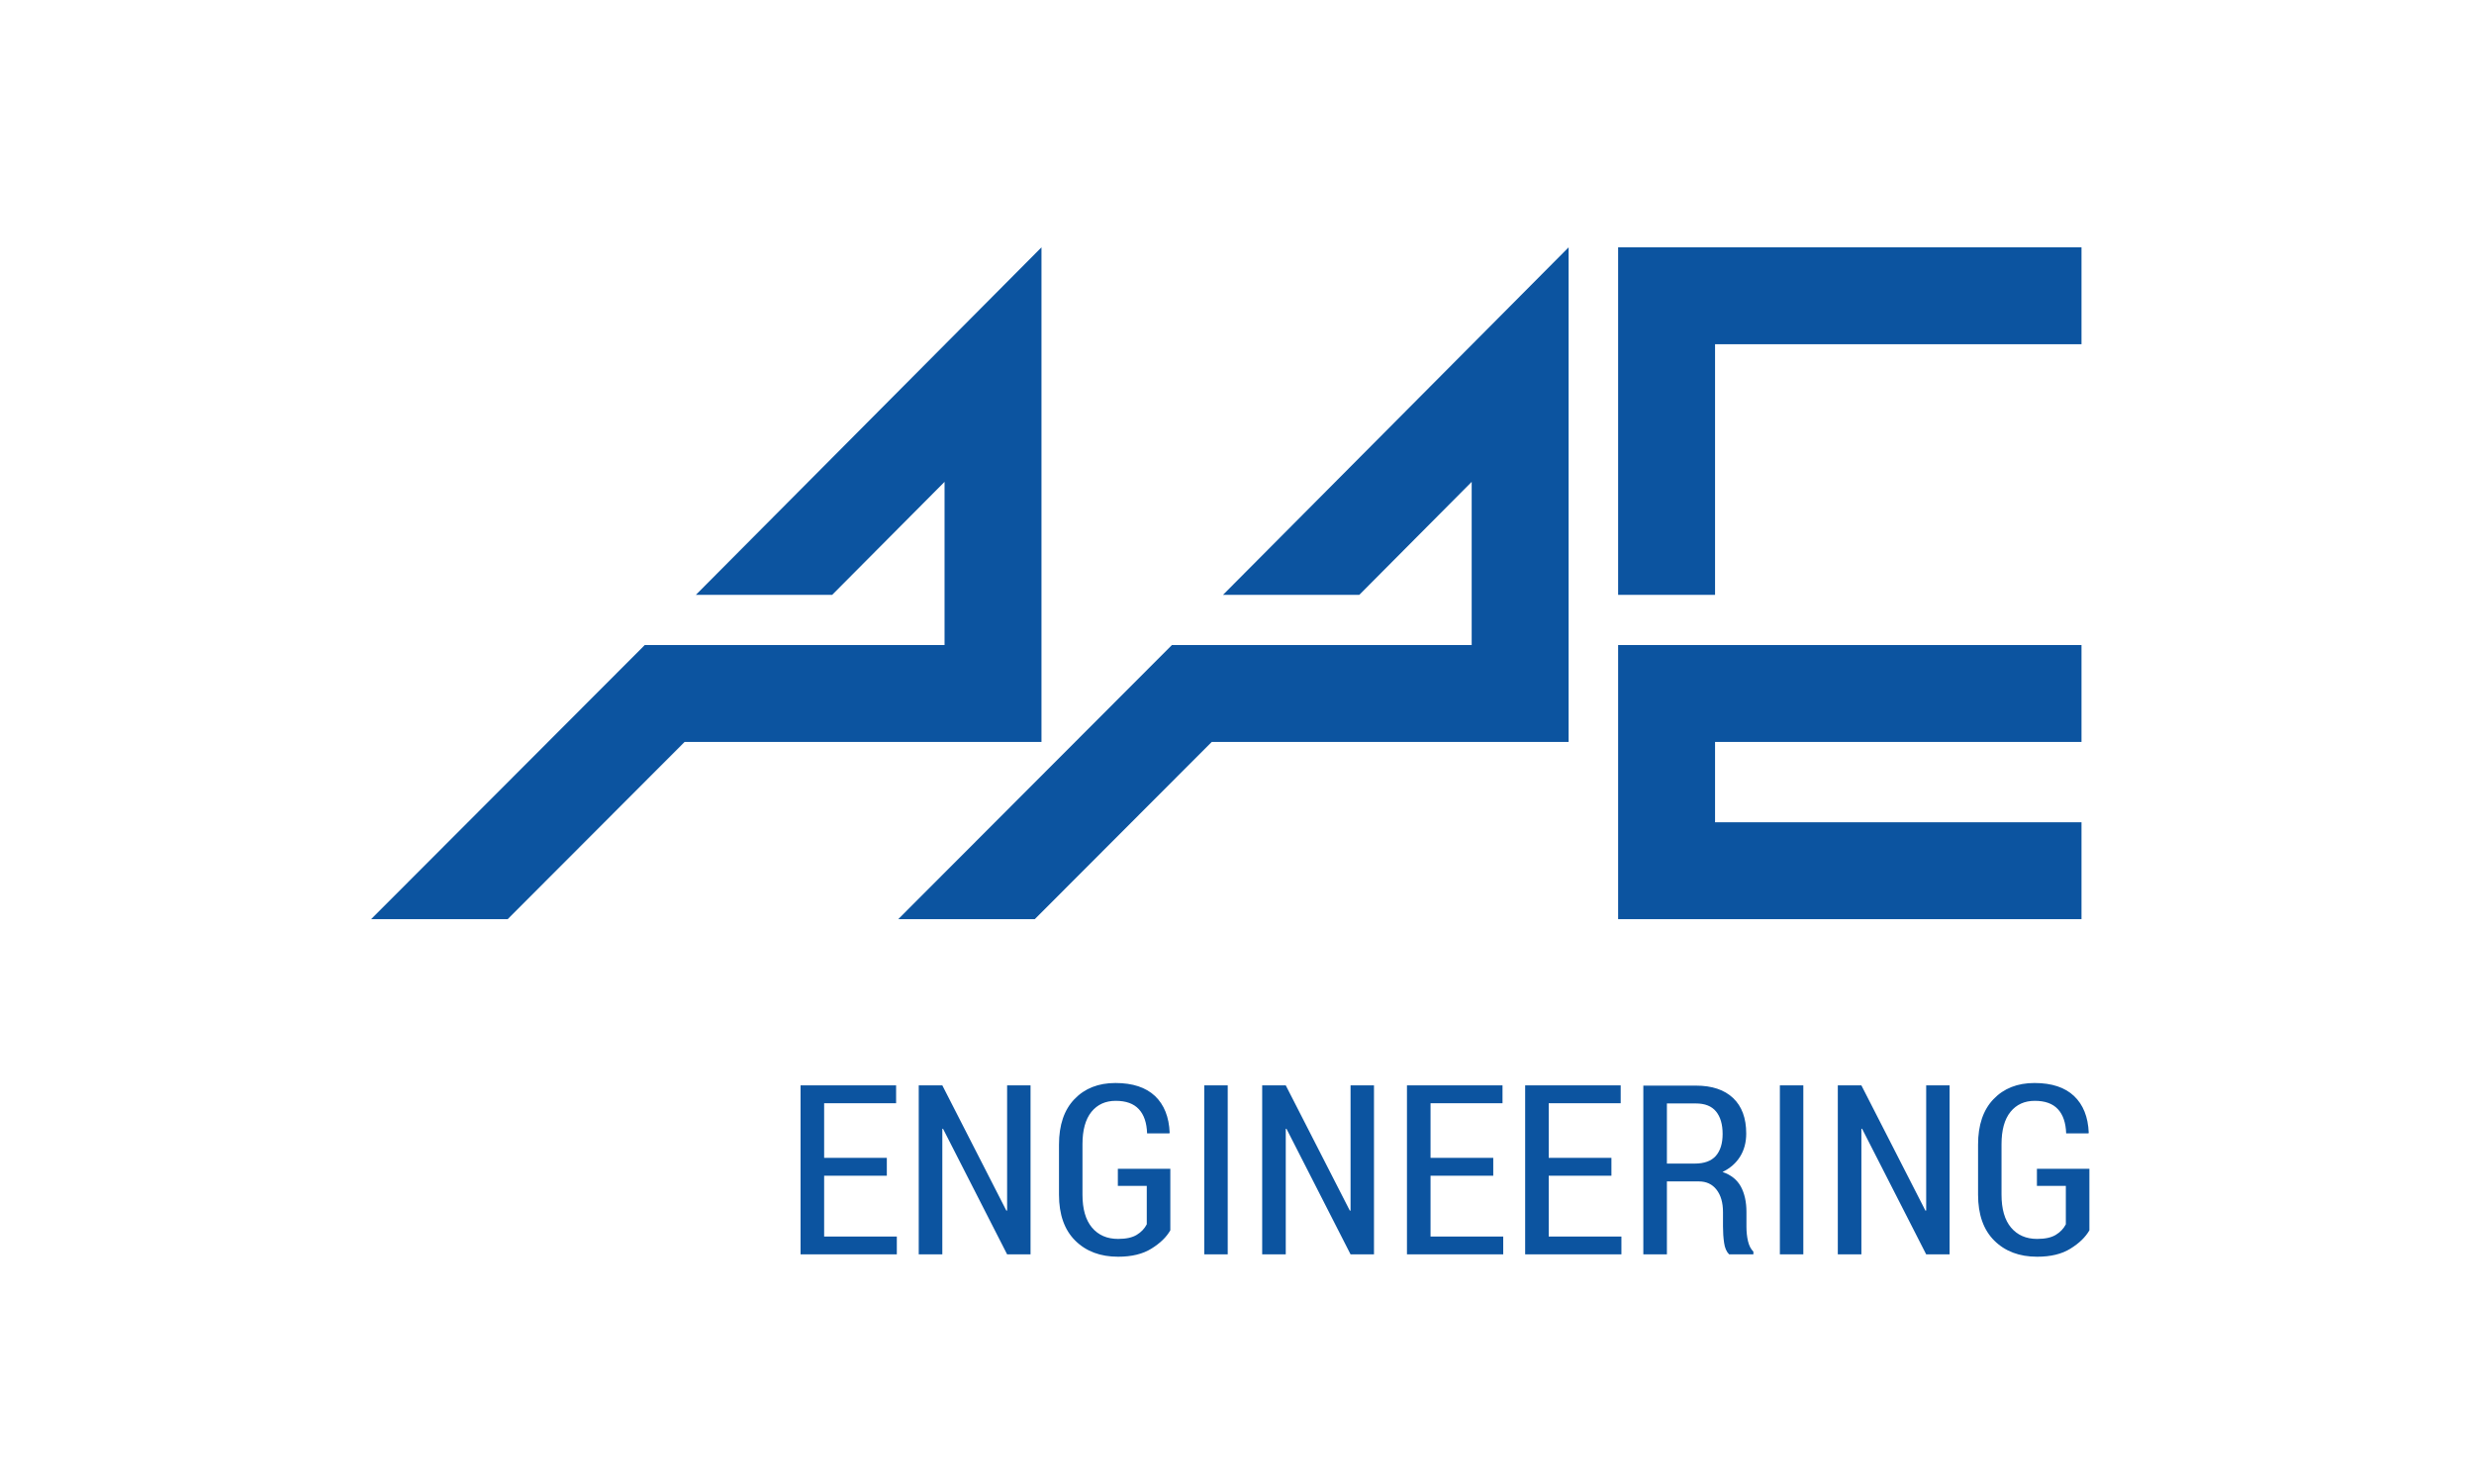
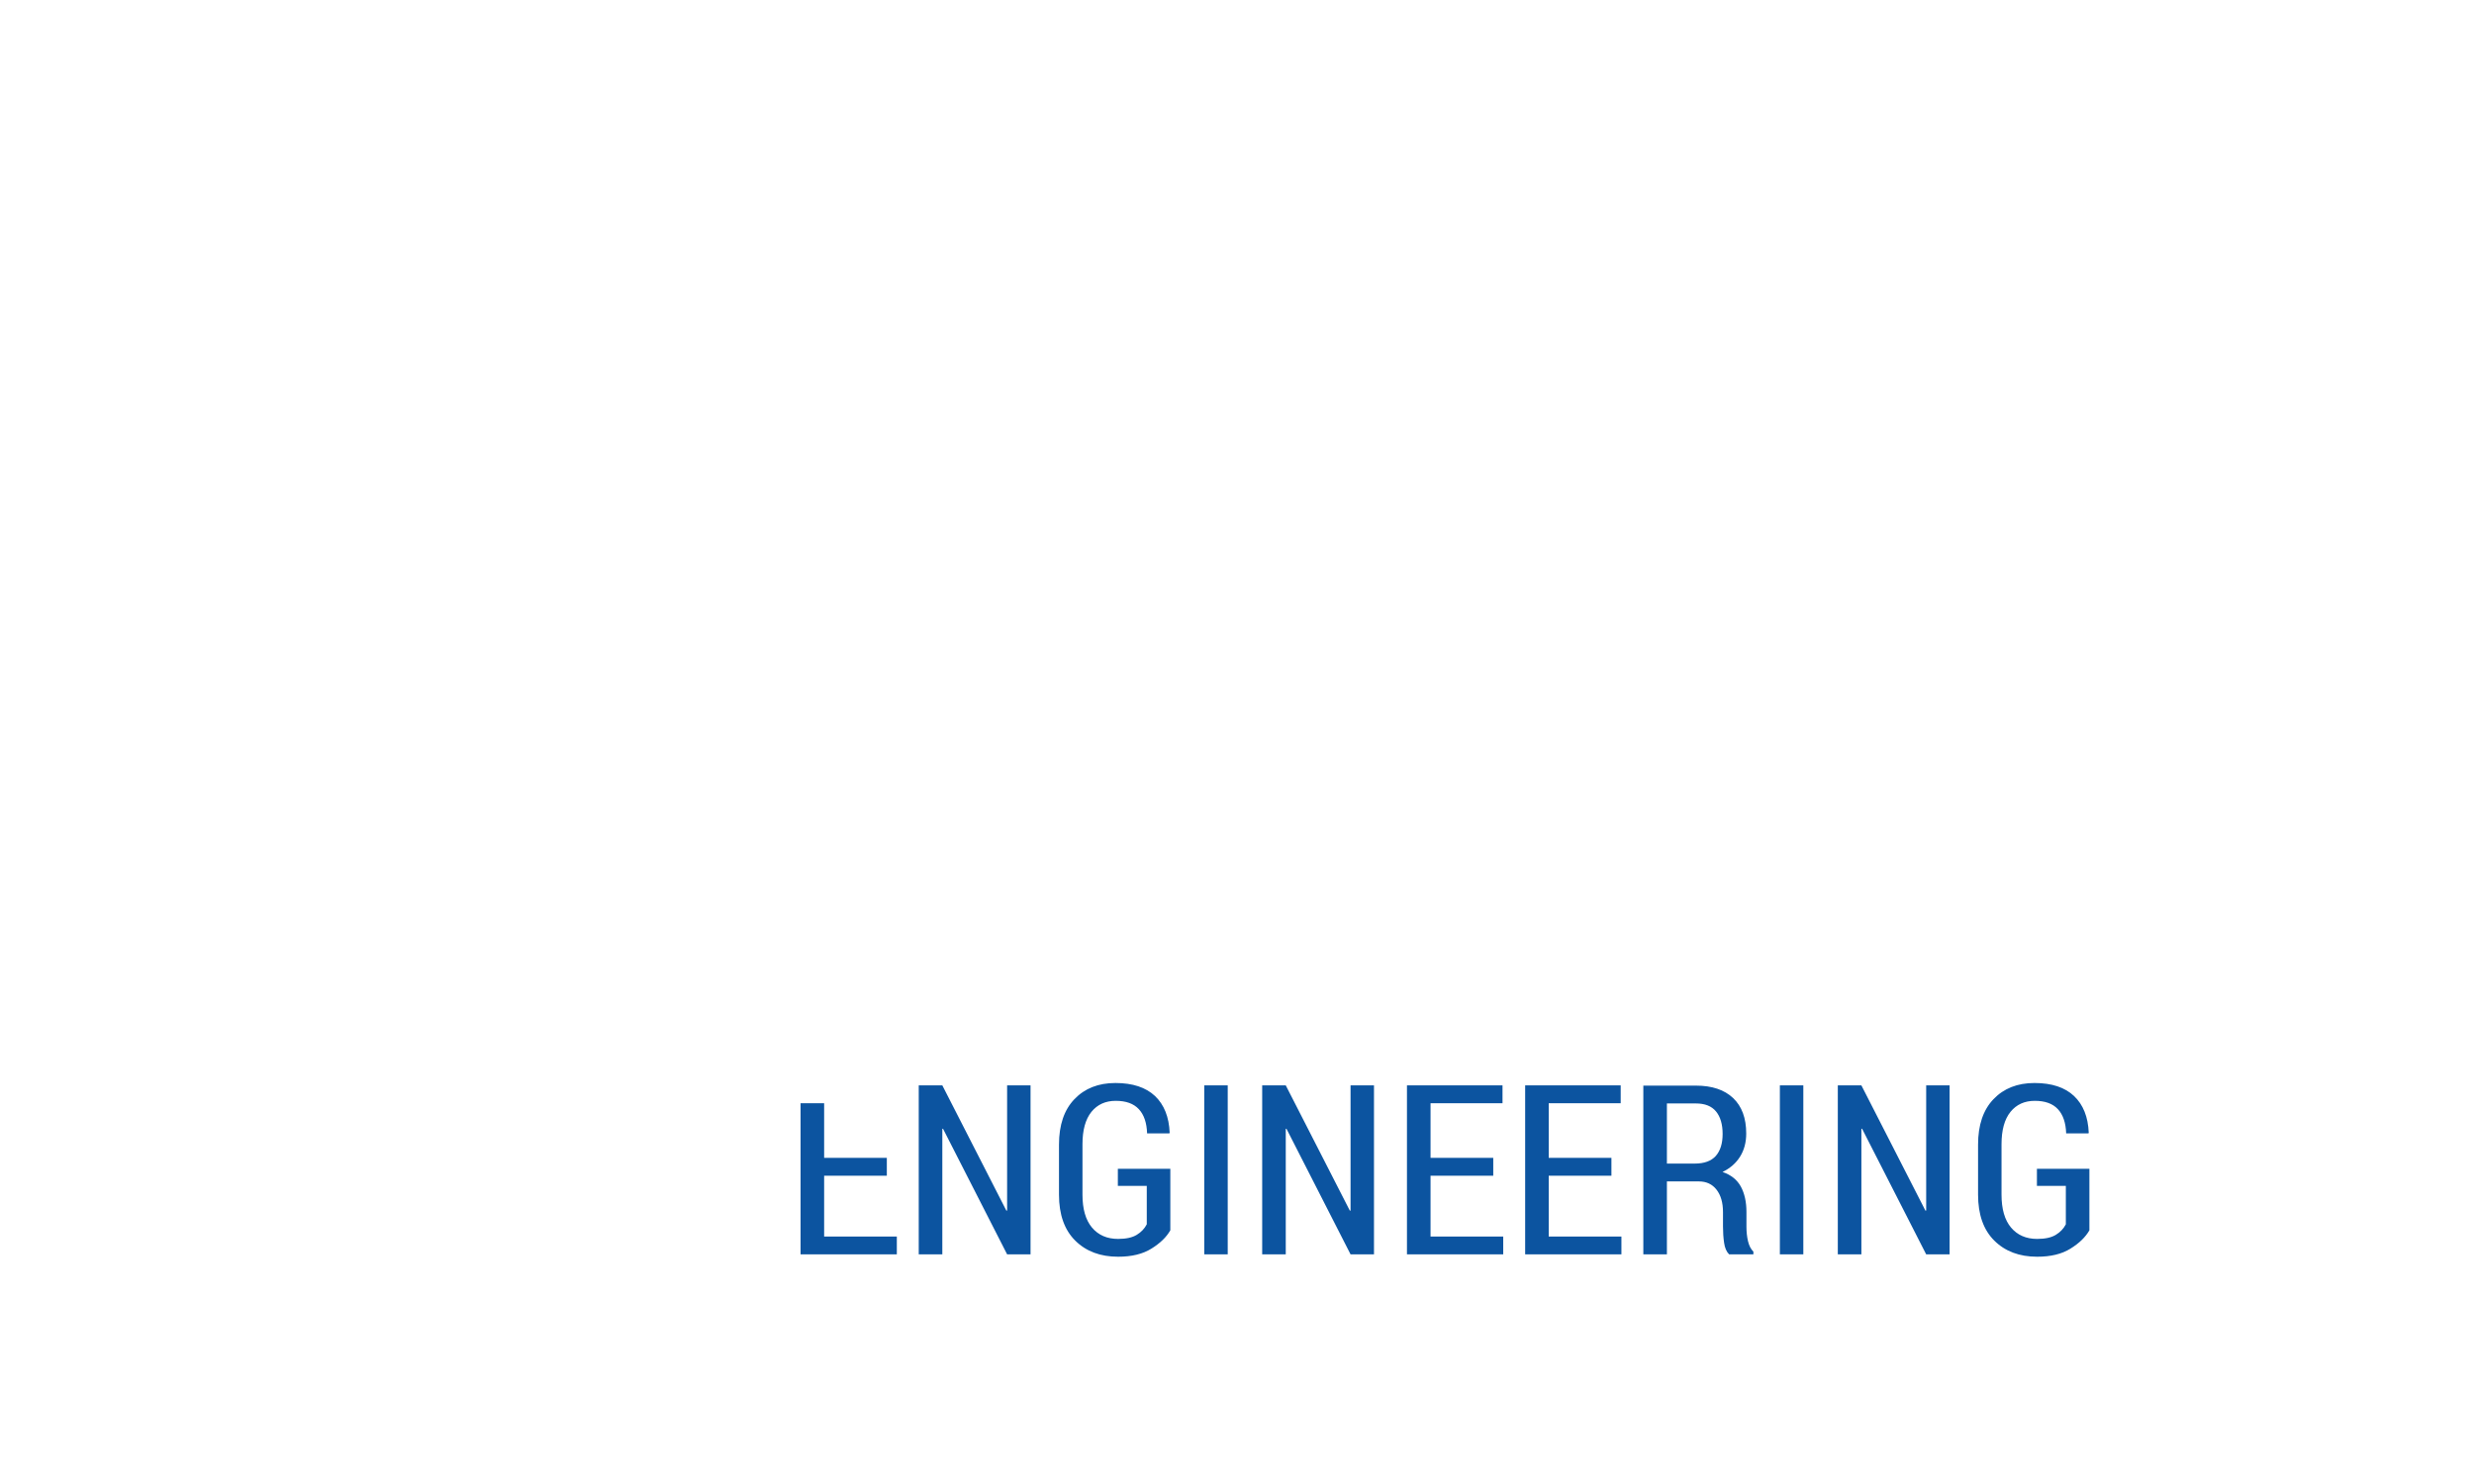
<svg xmlns="http://www.w3.org/2000/svg" width="100" height="60" viewBox="0 0 100 60" fill="none">
-   <rect width="100" height="60" fill="white" />
-   <path fill-rule="evenodd" clip-rule="evenodd" d="M28.128 24.05L38.753 13.364L42.097 10V14.741V28.038V29.997H40.138H27.672L20.52 37.163H15L25.482 26.661L26.062 26.079H26.867H30.169H31.619H35.84H38.179V19.482L33.637 24.05H28.128V24.05ZM65.405 24.05H69.323V13.917H84.135V10H65.405V12.966V13.917V24.05ZM69.323 37.163H84.135V33.245H69.323V29.997H84.135V26.079H69.323H65.405V29.997V33.245V37.163H69.323ZM49.435 24.05L60.06 13.364L63.404 10V14.741V28.038V29.997H61.445H48.979L41.826 37.163H36.307L46.789 26.661L47.369 26.079H48.174H51.476H52.926H57.147H59.486V19.482L54.944 24.05H49.435V24.05Z" fill="#0C54A0" />
-   <path d="M35.846 47.535H33.312V49.995H36.25V50.715H32.359V43.883H36.221V44.604H33.312V46.814H35.846V47.535V47.535ZM41.655 50.715H40.708L38.116 45.634L38.089 45.644V50.715H37.136V43.883H38.089L40.679 48.95L40.708 48.942V43.883H41.655V50.715ZM47.305 49.742C47.149 50.017 46.895 50.264 46.542 50.483C46.191 50.703 45.741 50.811 45.194 50.811C44.477 50.811 43.899 50.594 43.462 50.16C43.024 49.726 42.805 49.106 42.805 48.303V46.278C42.805 45.486 43.013 44.873 43.43 44.439C43.845 44.005 44.397 43.787 45.086 43.787C45.783 43.787 46.316 43.964 46.687 44.314C47.055 44.666 47.252 45.16 47.278 45.794L47.268 45.823H46.366C46.352 45.394 46.24 45.067 46.031 44.844C45.823 44.62 45.512 44.508 45.099 44.508C44.684 44.508 44.356 44.657 44.114 44.956C43.874 45.256 43.754 45.69 43.754 46.262V48.3C43.754 48.883 43.882 49.327 44.139 49.633C44.397 49.939 44.75 50.091 45.194 50.091C45.519 50.091 45.772 50.035 45.951 49.924C46.132 49.814 46.265 49.671 46.353 49.5V47.948H45.184V47.256H47.305V49.742V49.742ZM49.625 50.715H48.676V43.883H49.625V50.715ZM55.537 50.715H54.59L51.998 45.634L51.971 45.644V50.715H51.018V43.883H51.971L54.562 48.95L54.59 48.942V43.883H55.537V50.715ZM60.358 47.535H57.823V49.995H60.761V50.715H56.87V43.883H60.732V44.604H57.823V46.814H60.358V47.535ZM65.134 47.535H62.6V49.995H65.538V50.715H61.647V43.883H65.509V44.604H62.6V46.814H65.134V47.535ZM67.377 47.766V50.715H66.424V43.893H68.55C69.198 43.893 69.698 44.06 70.052 44.394C70.405 44.728 70.583 45.206 70.583 45.831C70.583 46.186 70.501 46.497 70.336 46.761C70.171 47.027 69.935 47.234 69.625 47.384C69.966 47.5 70.213 47.697 70.365 47.974C70.515 48.251 70.592 48.593 70.592 49V49.597C70.592 49.807 70.613 50.003 70.655 50.182C70.698 50.363 70.77 50.504 70.873 50.606V50.715H69.892C69.786 50.611 69.718 50.456 69.689 50.248C69.658 50.038 69.644 49.818 69.644 49.586V49.008C69.644 48.625 69.557 48.323 69.383 48.1C69.21 47.877 68.971 47.766 68.668 47.766H67.377V47.766ZM67.377 47.045H68.503C68.888 47.045 69.171 46.941 69.356 46.733C69.538 46.524 69.629 46.23 69.629 45.849C69.629 45.458 69.54 45.154 69.362 44.937C69.184 44.721 68.913 44.614 68.55 44.614H67.377V47.045ZM72.891 50.715H71.943V43.883H72.891V50.715ZM78.804 50.715H77.857L75.265 45.634L75.238 45.644V50.715H74.285V43.883H75.238L77.828 48.95L77.857 48.942V43.883H78.804V50.715ZM84.454 49.742C84.298 50.017 84.044 50.264 83.691 50.483C83.341 50.703 82.89 50.811 82.342 50.811C81.626 50.811 81.048 50.594 80.611 50.16C80.173 49.726 79.954 49.106 79.954 48.303V46.278C79.954 45.486 80.162 44.873 80.579 44.439C80.994 44.005 81.546 43.787 82.235 43.787C82.932 43.787 83.465 43.964 83.835 44.314C84.204 44.666 84.401 45.16 84.427 45.794L84.417 45.823H83.515C83.501 45.394 83.388 45.067 83.18 44.844C82.972 44.62 82.661 44.508 82.248 44.508C81.833 44.508 81.505 44.657 81.263 44.956C81.022 45.256 80.902 45.69 80.902 46.262V48.3C80.902 48.883 81.03 49.327 81.288 49.633C81.546 49.939 81.899 50.091 82.342 50.091C82.668 50.091 82.921 50.035 83.1 49.924C83.281 49.814 83.414 49.671 83.502 49.5V47.948H82.333V47.256H84.454V49.742V49.742Z" fill="#0C54A0" />
+   <path d="M35.846 47.535H33.312V49.995H36.25V50.715H32.359V43.883V44.604H33.312V46.814H35.846V47.535V47.535ZM41.655 50.715H40.708L38.116 45.634L38.089 45.644V50.715H37.136V43.883H38.089L40.679 48.95L40.708 48.942V43.883H41.655V50.715ZM47.305 49.742C47.149 50.017 46.895 50.264 46.542 50.483C46.191 50.703 45.741 50.811 45.194 50.811C44.477 50.811 43.899 50.594 43.462 50.16C43.024 49.726 42.805 49.106 42.805 48.303V46.278C42.805 45.486 43.013 44.873 43.43 44.439C43.845 44.005 44.397 43.787 45.086 43.787C45.783 43.787 46.316 43.964 46.687 44.314C47.055 44.666 47.252 45.16 47.278 45.794L47.268 45.823H46.366C46.352 45.394 46.24 45.067 46.031 44.844C45.823 44.62 45.512 44.508 45.099 44.508C44.684 44.508 44.356 44.657 44.114 44.956C43.874 45.256 43.754 45.69 43.754 46.262V48.3C43.754 48.883 43.882 49.327 44.139 49.633C44.397 49.939 44.75 50.091 45.194 50.091C45.519 50.091 45.772 50.035 45.951 49.924C46.132 49.814 46.265 49.671 46.353 49.5V47.948H45.184V47.256H47.305V49.742V49.742ZM49.625 50.715H48.676V43.883H49.625V50.715ZM55.537 50.715H54.59L51.998 45.634L51.971 45.644V50.715H51.018V43.883H51.971L54.562 48.95L54.59 48.942V43.883H55.537V50.715ZM60.358 47.535H57.823V49.995H60.761V50.715H56.87V43.883H60.732V44.604H57.823V46.814H60.358V47.535ZM65.134 47.535H62.6V49.995H65.538V50.715H61.647V43.883H65.509V44.604H62.6V46.814H65.134V47.535ZM67.377 47.766V50.715H66.424V43.893H68.55C69.198 43.893 69.698 44.06 70.052 44.394C70.405 44.728 70.583 45.206 70.583 45.831C70.583 46.186 70.501 46.497 70.336 46.761C70.171 47.027 69.935 47.234 69.625 47.384C69.966 47.5 70.213 47.697 70.365 47.974C70.515 48.251 70.592 48.593 70.592 49V49.597C70.592 49.807 70.613 50.003 70.655 50.182C70.698 50.363 70.77 50.504 70.873 50.606V50.715H69.892C69.786 50.611 69.718 50.456 69.689 50.248C69.658 50.038 69.644 49.818 69.644 49.586V49.008C69.644 48.625 69.557 48.323 69.383 48.1C69.21 47.877 68.971 47.766 68.668 47.766H67.377V47.766ZM67.377 47.045H68.503C68.888 47.045 69.171 46.941 69.356 46.733C69.538 46.524 69.629 46.23 69.629 45.849C69.629 45.458 69.54 45.154 69.362 44.937C69.184 44.721 68.913 44.614 68.55 44.614H67.377V47.045ZM72.891 50.715H71.943V43.883H72.891V50.715ZM78.804 50.715H77.857L75.265 45.634L75.238 45.644V50.715H74.285V43.883H75.238L77.828 48.95L77.857 48.942V43.883H78.804V50.715ZM84.454 49.742C84.298 50.017 84.044 50.264 83.691 50.483C83.341 50.703 82.89 50.811 82.342 50.811C81.626 50.811 81.048 50.594 80.611 50.16C80.173 49.726 79.954 49.106 79.954 48.303V46.278C79.954 45.486 80.162 44.873 80.579 44.439C80.994 44.005 81.546 43.787 82.235 43.787C82.932 43.787 83.465 43.964 83.835 44.314C84.204 44.666 84.401 45.16 84.427 45.794L84.417 45.823H83.515C83.501 45.394 83.388 45.067 83.18 44.844C82.972 44.62 82.661 44.508 82.248 44.508C81.833 44.508 81.505 44.657 81.263 44.956C81.022 45.256 80.902 45.69 80.902 46.262V48.3C80.902 48.883 81.03 49.327 81.288 49.633C81.546 49.939 81.899 50.091 82.342 50.091C82.668 50.091 82.921 50.035 83.1 49.924C83.281 49.814 83.414 49.671 83.502 49.5V47.948H82.333V47.256H84.454V49.742V49.742Z" fill="#0C54A0" />
</svg>